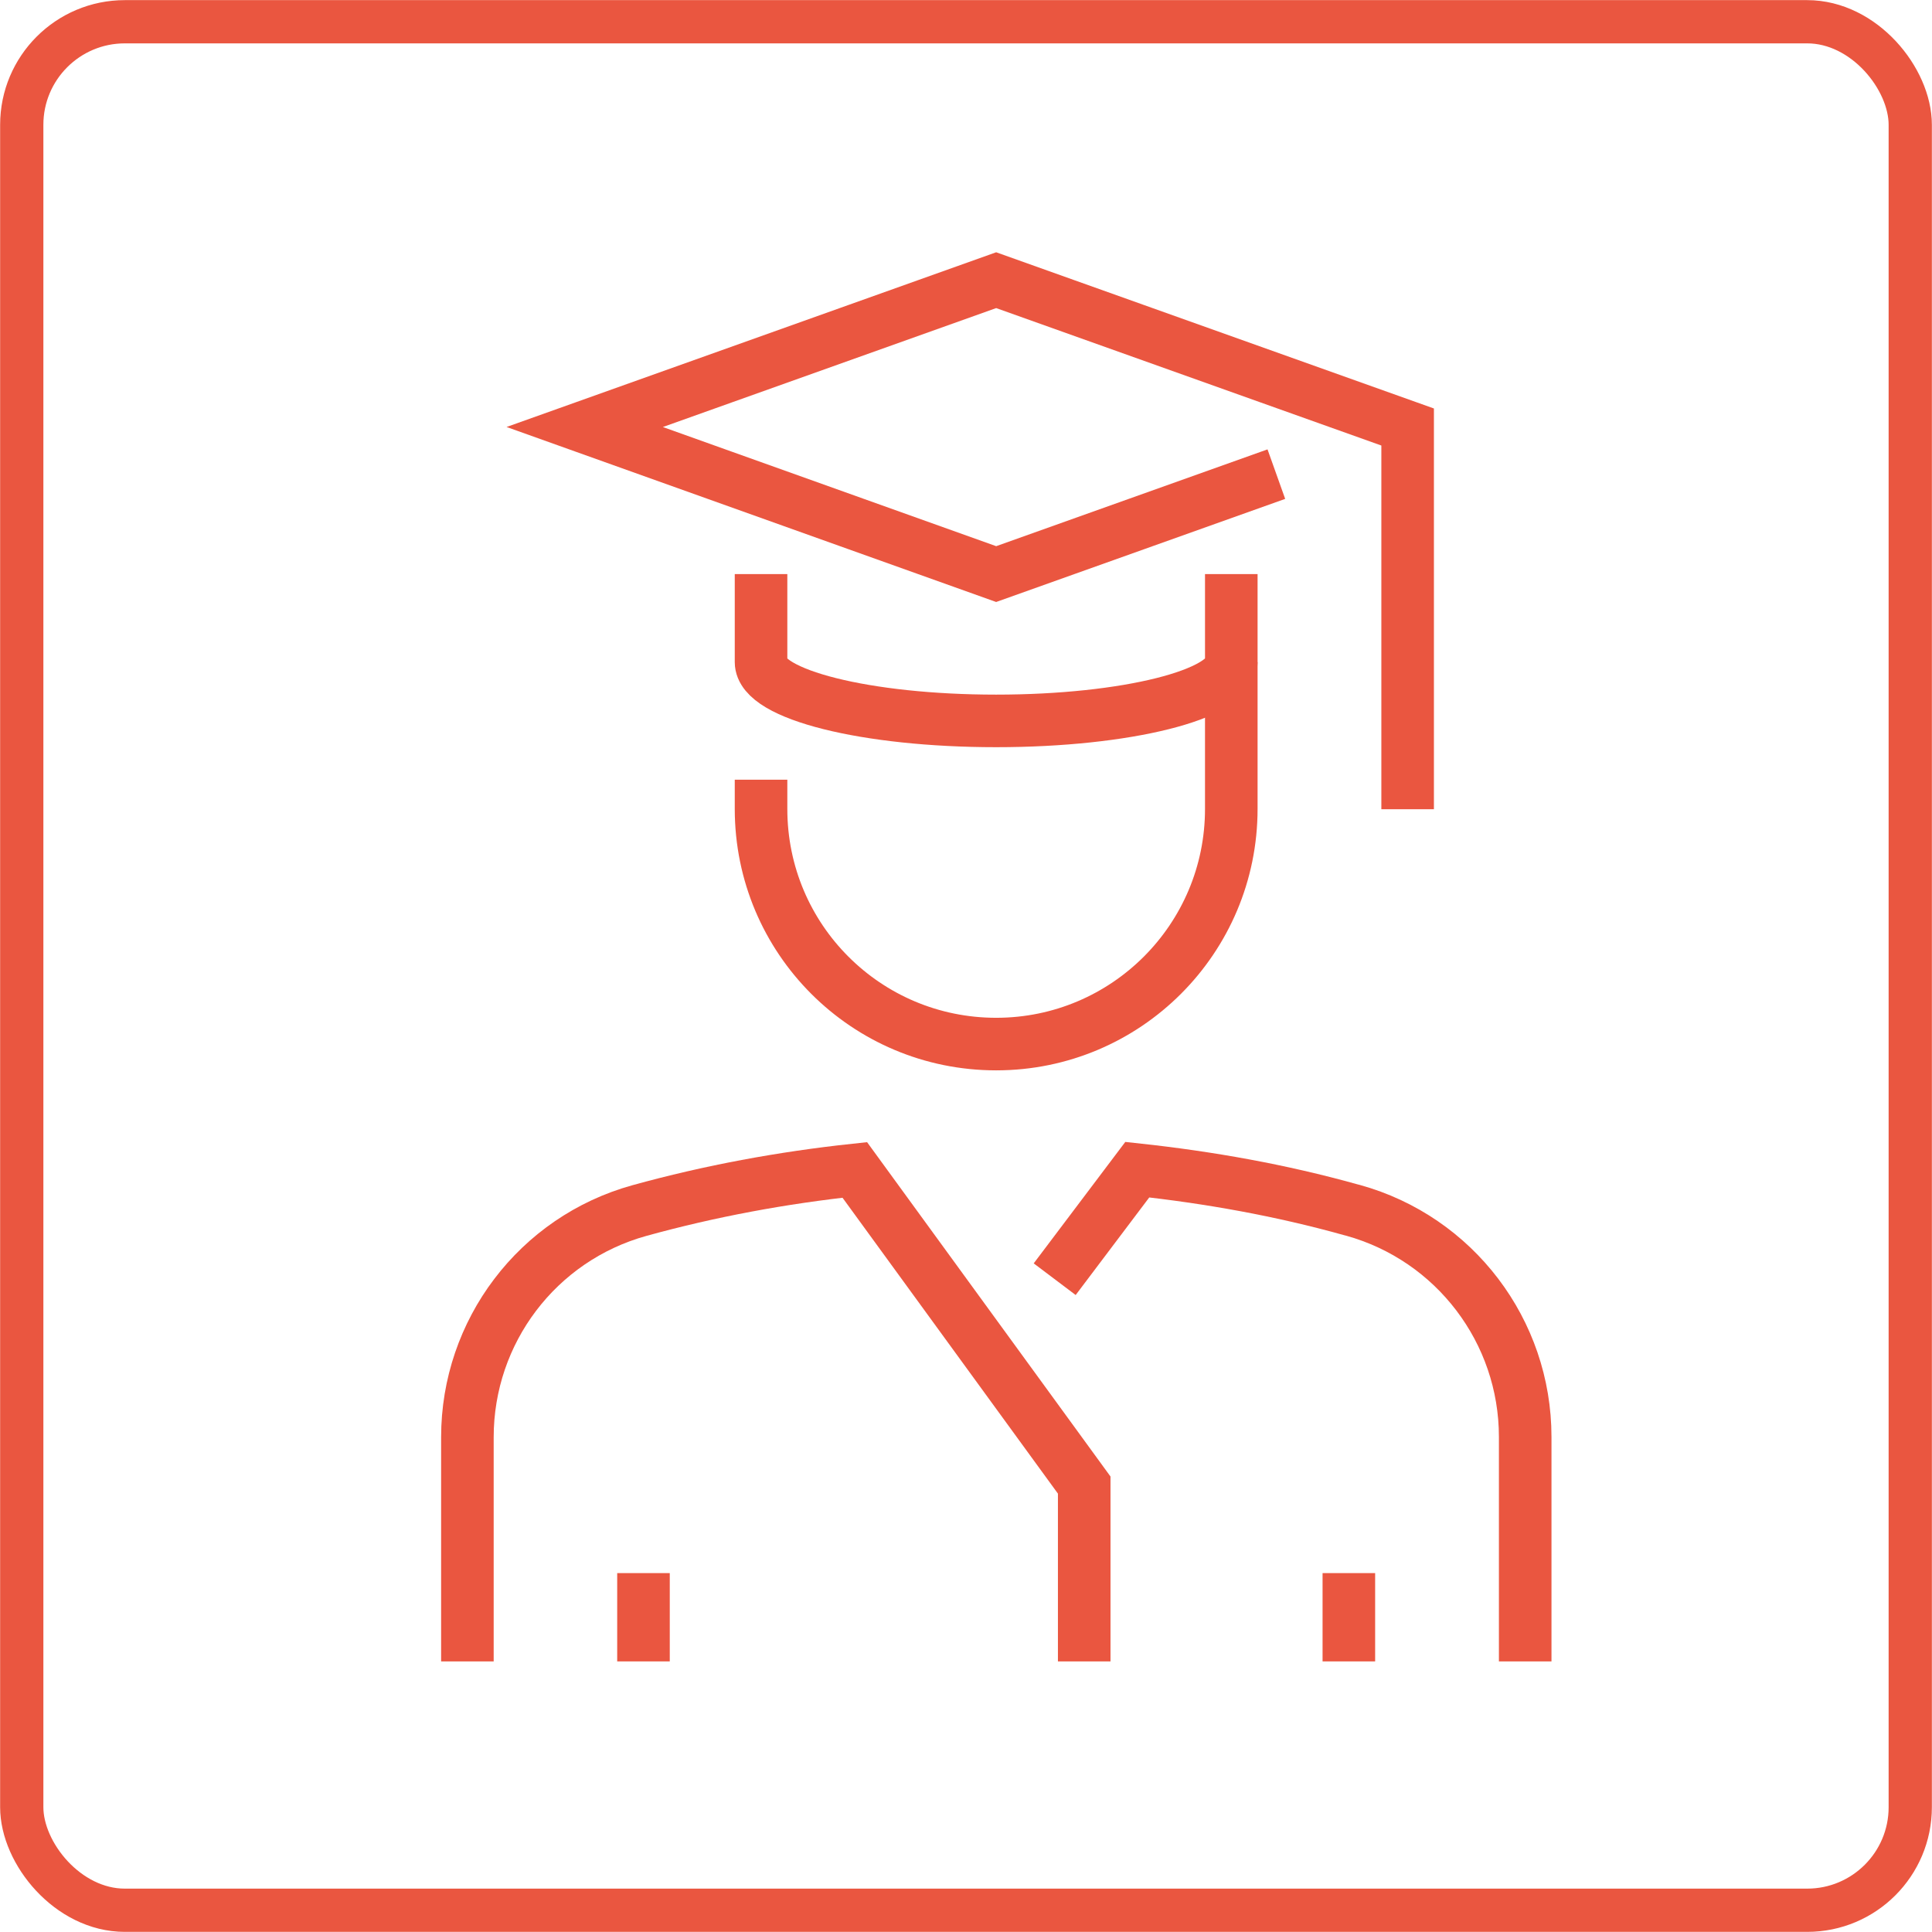
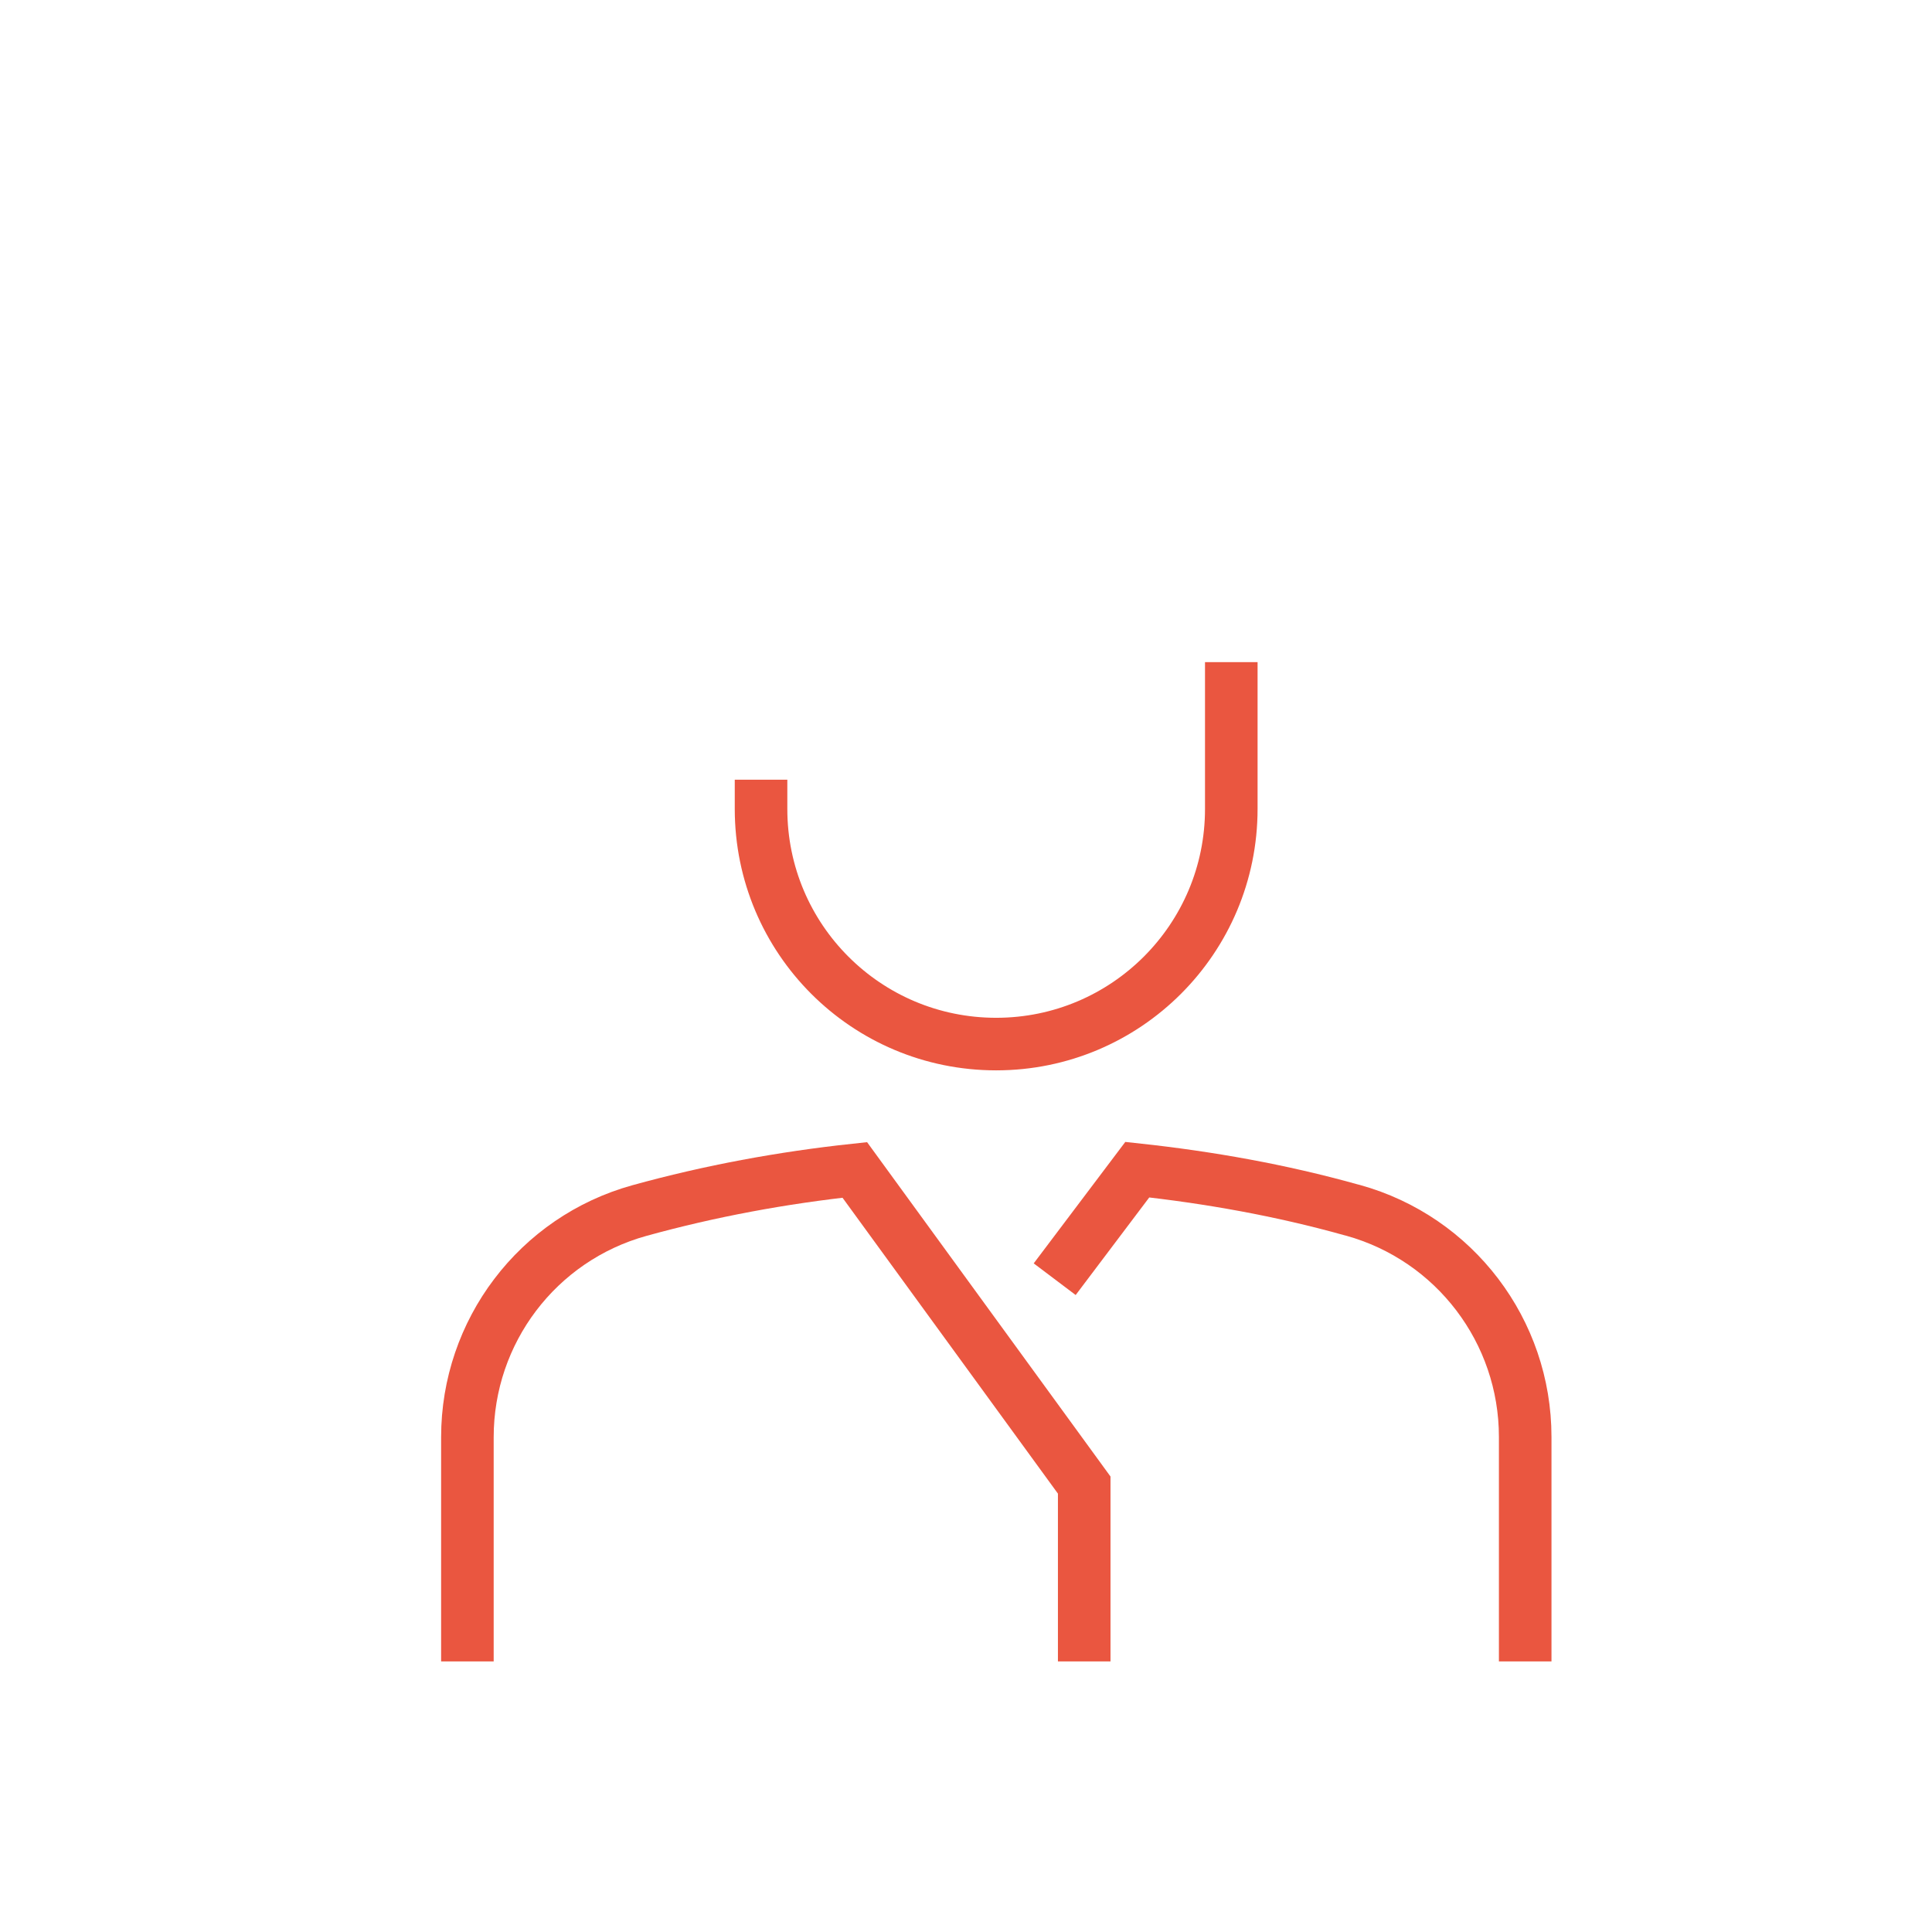
<svg xmlns="http://www.w3.org/2000/svg" id="Layer_2" data-name="Layer 2" viewBox="0 0 74.61 74.61">
  <defs>
    <style>
      .cls-1 {
        stroke-width: 1.67px;
      }

      .cls-1, .cls-2 {
        fill: none;
        stroke: #ea5640;
        stroke-miterlimit: 10;
      }

      .cls-2 {
        stroke-width: 2.03px;
      }
    </style>
  </defs>
  <g id="Layer_1-2" data-name="Layer 1">
    <g>
-       <rect class="cls-1" x=".84" y=".84" width="72.93" height="72.93" rx="3.98" ry="3.98" />
      <g>
        <path class="cls-2" d="M47.55,25.57v5.67c0,5.01-4.06,9.08-9.08,9.08s-9.08-4.06-9.08-9.08v-1.13" />
-         <path class="cls-2" d="M29.39,22.17v3.4c0,1.25,4.06,2.27,9.08,2.27s9.08-1.02,9.08-2.27v-3.4" />
-         <polyline class="cls-2" points="54.36 31.25 54.36 16.49 38.47 10.82 22.58 16.49 38.47 22.17 49.29 18.31" />
        <path class="cls-2" d="M18.05,64.16v-8.66c0-4.08,2.71-7.66,6.64-8.75,0,0,0,0,0,0,2.75-.76,5.53-1.27,8.32-1.57l8.86,12.17v6.81" />
-         <line class="cls-2" x1="24.85" y1="64.16" x2="24.85" y2="60.75" />
-         <line class="cls-2" x1="52.09" y1="64.16" x2="52.09" y2="60.75" />
        <path class="cls-2" d="M58.9,64.16v-8.67c0-4.08-2.72-7.66-6.65-8.75l-.08-.02c-2.72-.76-5.48-1.25-8.25-1.55l-3.19,4.23" />
      </g>
    </g>
  </g>
</svg>